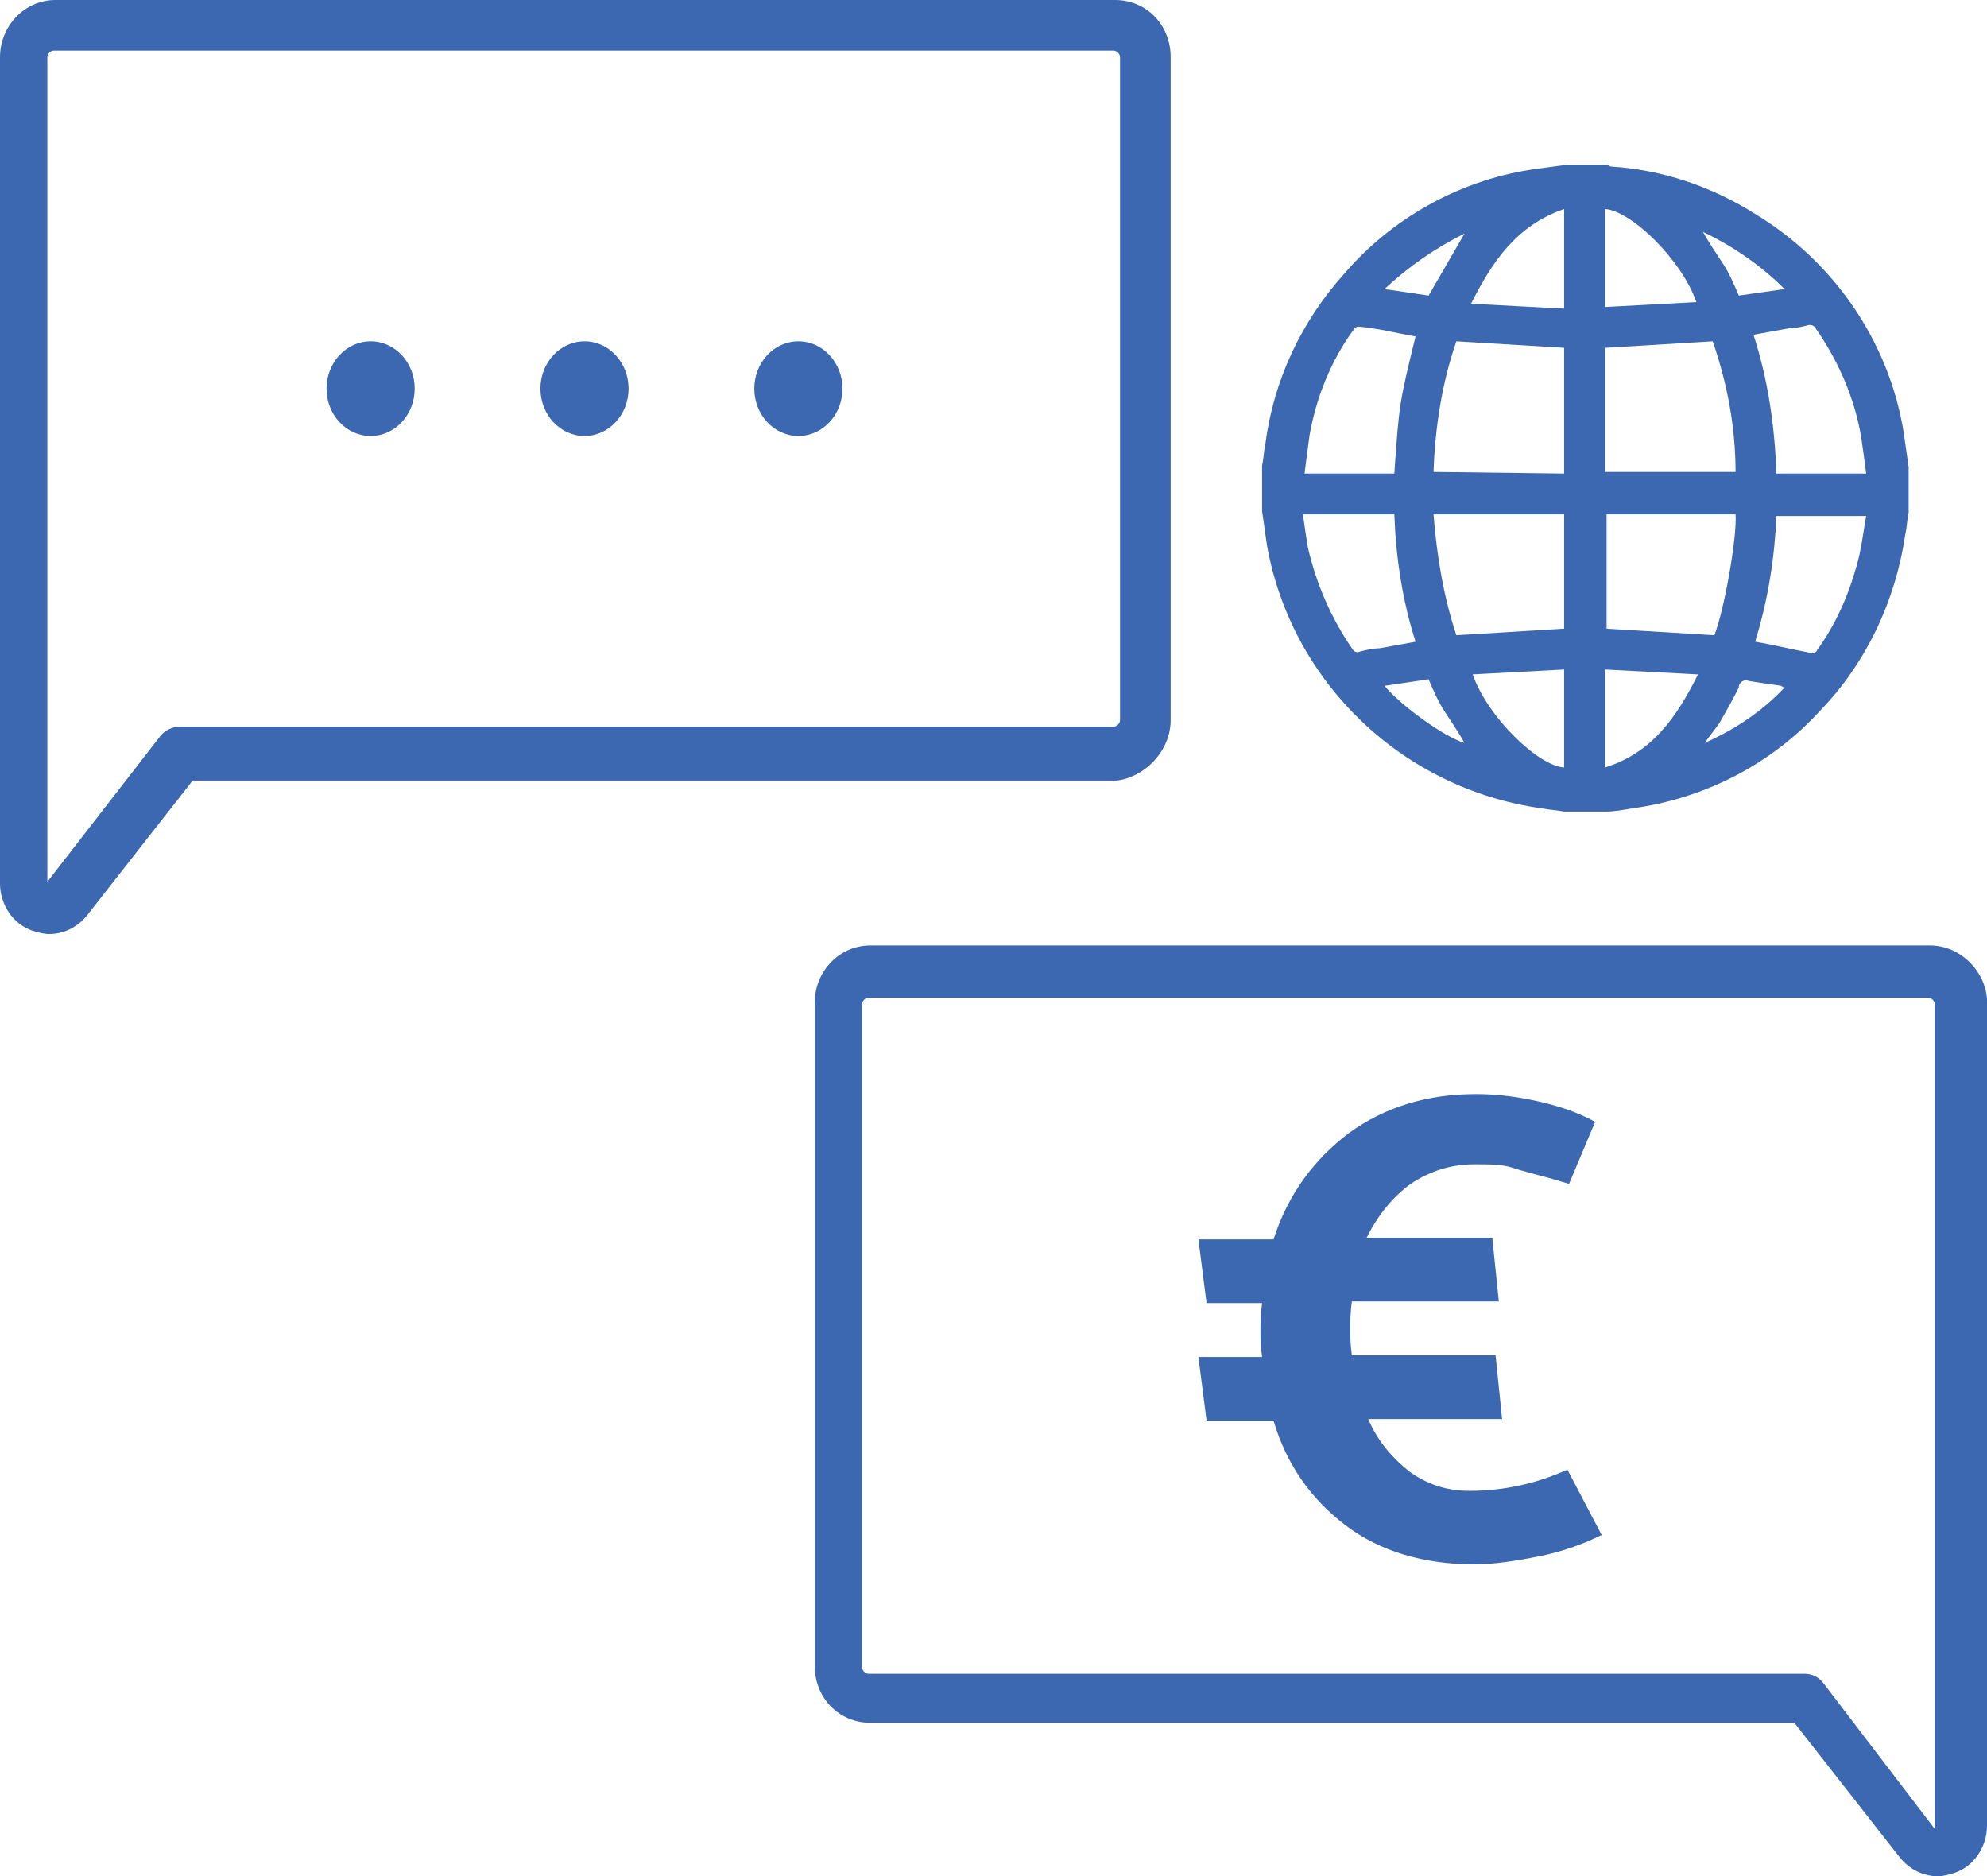
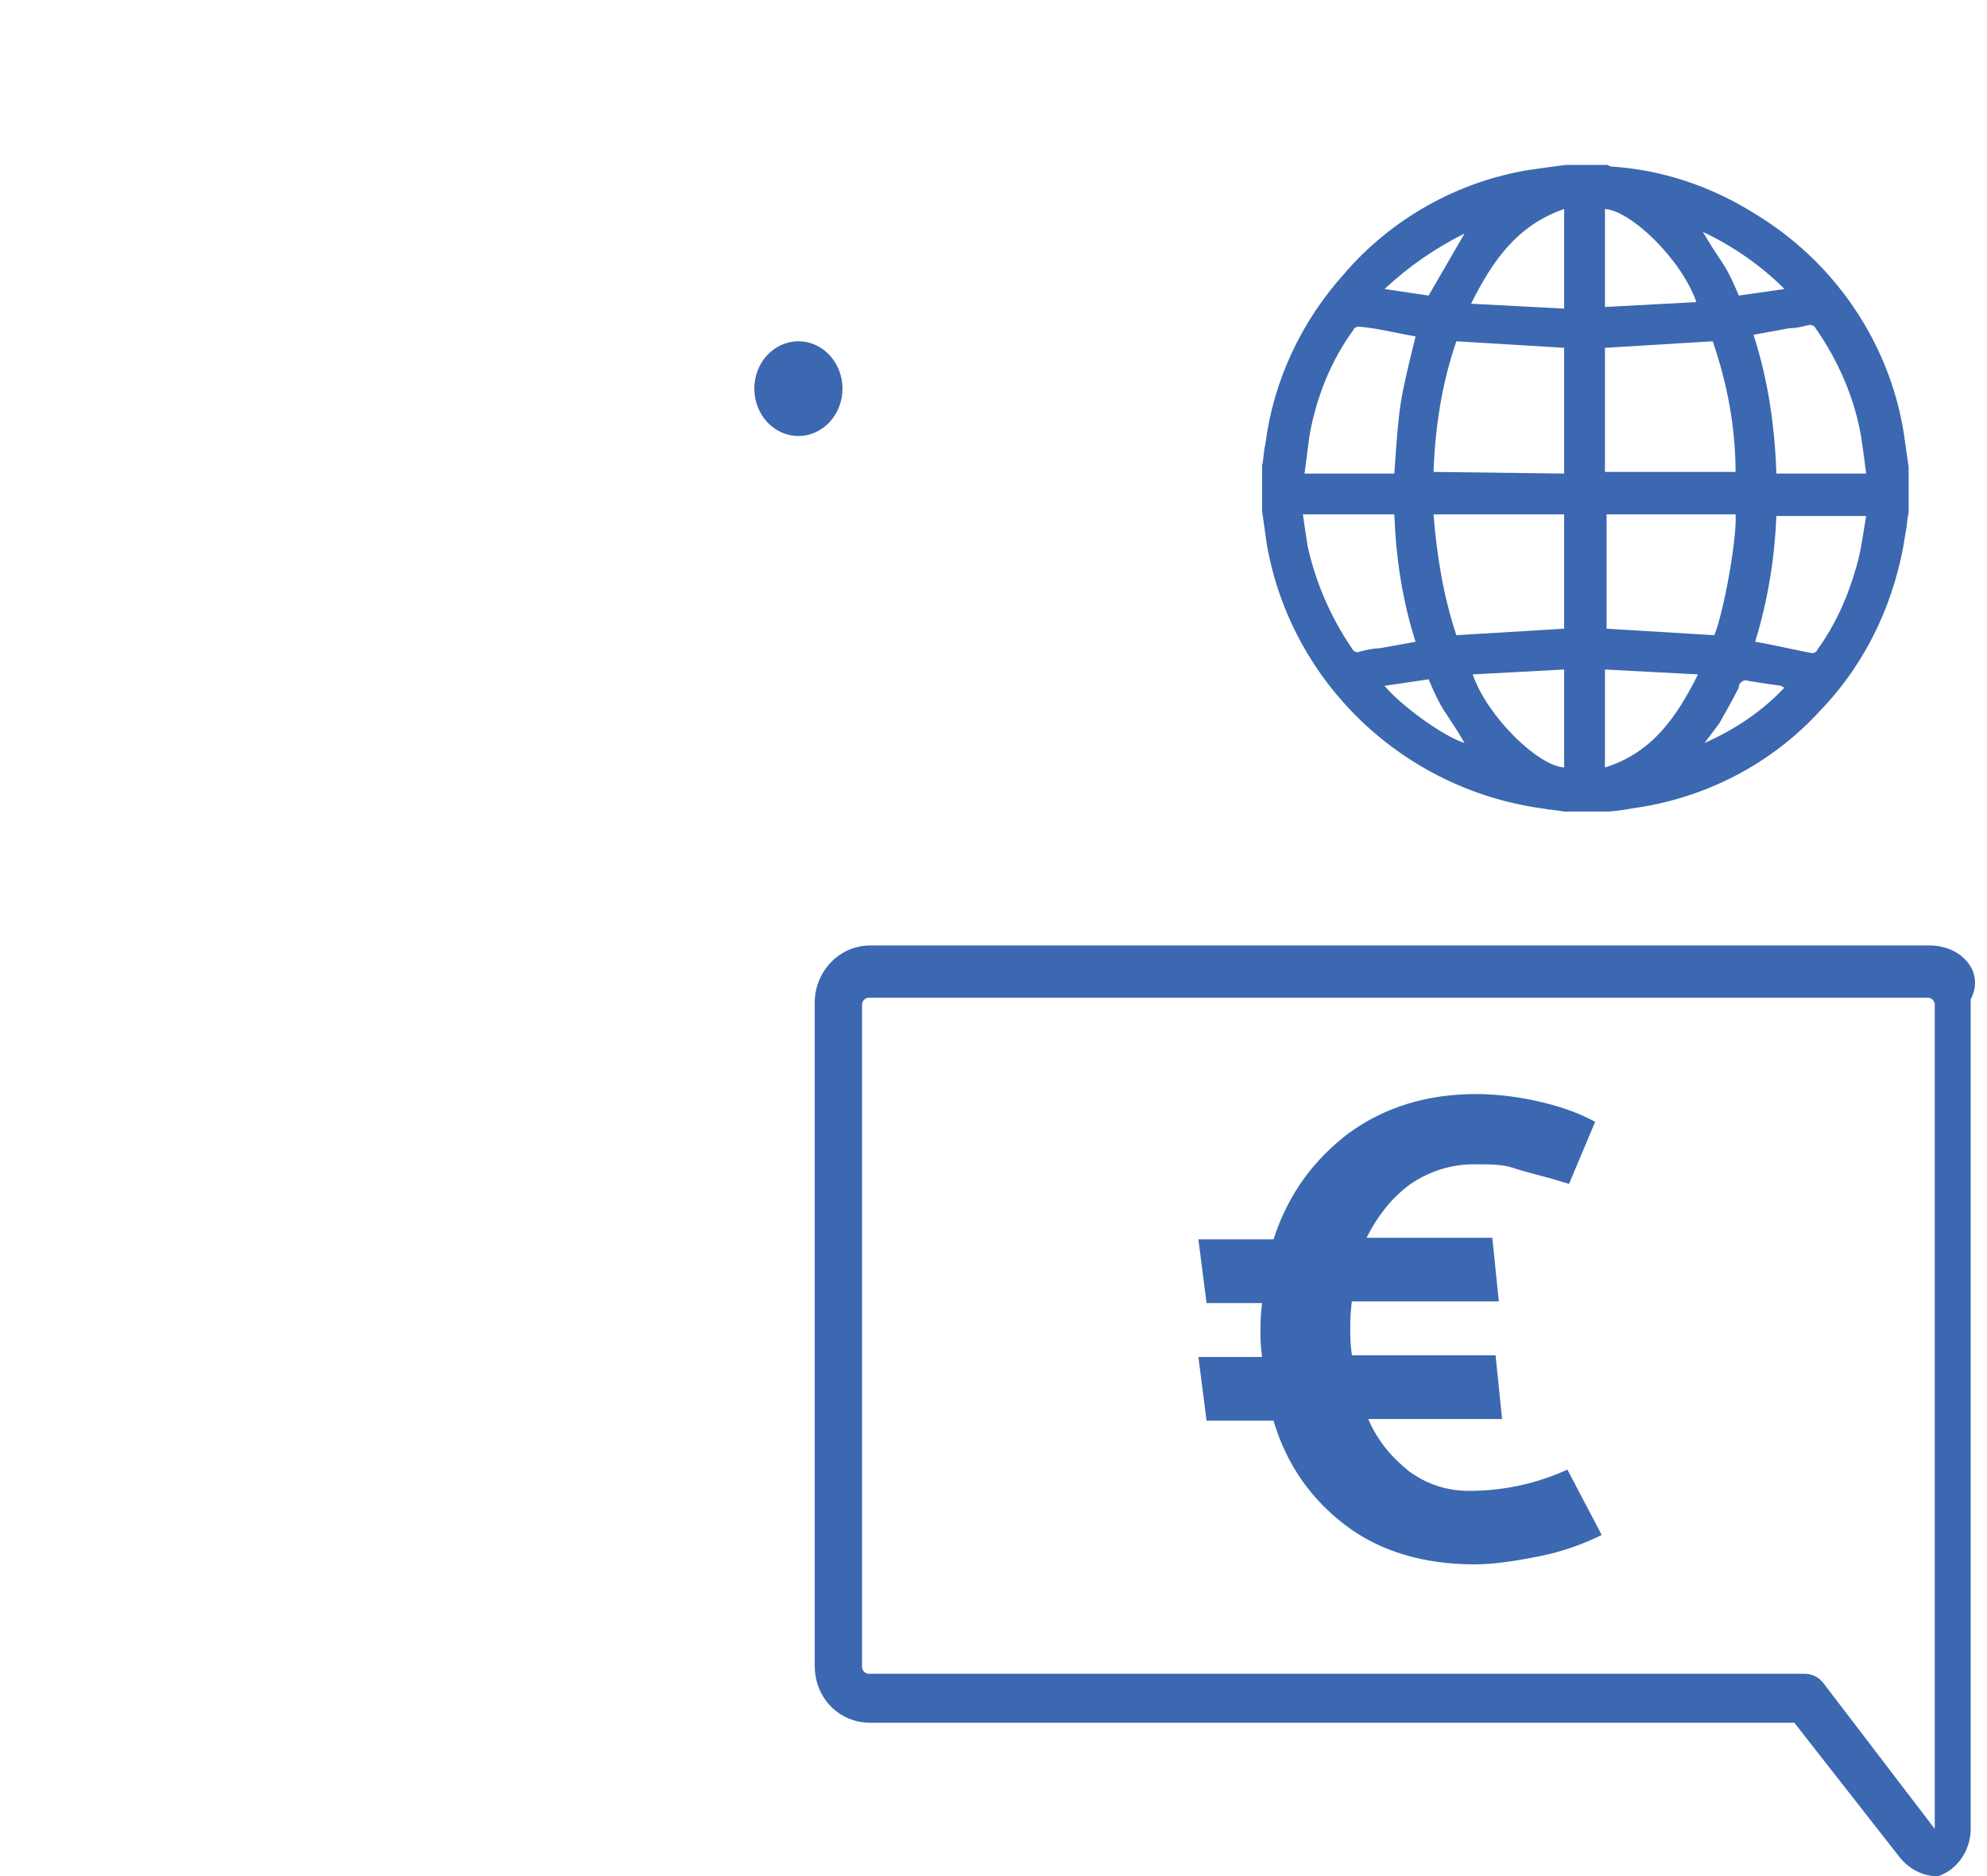
<svg xmlns="http://www.w3.org/2000/svg" version="1.1" id="Calque_1" x="0px" y="0px" viewBox="0 0 121.7 114.9" style="enable-background:new 0 0 121.7 114.9;" xml:space="preserve">
  <style type="text/css">
	.st0{fill:#3B68B0;}
</style>
  <g>
-     <path class="st0" d="M118.2,57.9H53.3c-1.9,0-3.4,1.6-3.4,3.5V102c0,2,1.5,3.5,3.4,3.5h56.6l6.5,8.3c0.6,0.7,1.4,1.1,2.3,1.1   c0.3,0,0.7-0.1,1-0.2c1.2-0.4,2-1.6,2-2.9V61.2C121.6,59.5,120.1,57.9,118.2,57.9z M111.7,103.1c-0.3-0.4-0.7-0.6-1.2-0.6H53.2   c-0.2,0-0.4-0.2-0.4-0.4V61.5c0-0.2,0.2-0.4,0.4-0.4h64.9c0.2,0,0.4,0.2,0.4,0.4v34.9V112L111.7,103.1z" />
-     <path class="st0" d="M71.7,44.1V3.5c0-2-1.5-3.5-3.4-3.5H3.4C1.5,0,0,1.6,0,3.5v50.6c0,1.3,0.8,2.5,2,2.9c0.3,0.1,0.7,0.2,1,0.2   c0.9,0,1.7-0.4,2.3-1.1l6.5-8.3h56.6C70.1,47.6,71.7,46,71.7,44.1z M11,44.5c-0.4,0-0.9,0.2-1.2,0.6L2.9,54V3.5   c0-0.2,0.2-0.4,0.4-0.4h64.9c0.2,0,0.4,0.2,0.4,0.4v40.6c0,0.2-0.2,0.4-0.4,0.4H11z" />
-     <ellipse class="st0" cx="22.7" cy="23.8" rx="2.7" ry="2.9" />
-     <ellipse class="st0" cx="35.8" cy="23.8" rx="2.7" ry="2.9" />
+     <path class="st0" d="M118.2,57.9H53.3c-1.9,0-3.4,1.6-3.4,3.5V102c0,2,1.5,3.5,3.4,3.5h56.6l6.5,8.3c0.6,0.7,1.4,1.1,2.3,1.1   c1.2-0.4,2-1.6,2-2.9V61.2C121.6,59.5,120.1,57.9,118.2,57.9z M111.7,103.1c-0.3-0.4-0.7-0.6-1.2-0.6H53.2   c-0.2,0-0.4-0.2-0.4-0.4V61.5c0-0.2,0.2-0.4,0.4-0.4h64.9c0.2,0,0.4,0.2,0.4,0.4v34.9V112L111.7,103.1z" />
    <ellipse class="st0" cx="48.9" cy="23.8" rx="2.7" ry="2.9" />
  </g>
  <g>
    <path class="st0" d="M77.3,31.3v-2.8c0.1-0.4,0.1-0.9,0.2-1.3c0.5-3.9,2.2-7.5,4.8-10.4c2.9-3.4,7-5.7,11.4-6.4   c0.7-0.1,1.4-0.2,2.2-0.3h2.5c0.1,0,0.2,0.1,0.3,0.1c3.1,0.2,6.1,1.2,8.8,2.9c4.8,2.9,8.2,7.8,9.1,13.4c0.1,0.7,0.2,1.4,0.3,2.1   v2.8c-0.1,0.4-0.1,0.9-0.2,1.3c-0.6,4.1-2.4,7.9-5.2,10.8c-3,3.3-7.1,5.4-11.5,6c-0.6,0.1-1.1,0.2-1.7,0.2h-2.5   c-0.5-0.1-0.9-0.1-1.4-0.2c-8.5-1.2-15.3-7.7-16.8-16.1C77.5,32.7,77.4,32,77.3,31.3z M95.8,29v-7.7l-6.6-0.4   c-0.9,2.6-1.3,5.3-1.4,8L95.8,29L95.8,29z M104.9,20.9l-6.6,0.4v7.6h8C106.3,26.2,105.8,23.5,104.9,20.9z M89.2,38.9l6.6-0.4v-7h-8   C88,34,88.4,36.5,89.2,38.9z M106.3,31.5h-7.9v7l6.6,0.4C105.6,37.4,106.4,32.9,106.3,31.5z M86.7,20.6c-1.2-0.2-2.3-0.5-3.5-0.6   c-0.1,0-0.3,0.1-0.3,0.2c-1.4,1.9-2.3,4.2-2.7,6.5c-0.1,0.8-0.2,1.5-0.3,2.3h5.5C85.7,24.7,85.7,24.7,86.7,20.6z M108.8,29h5.5   c-0.1-0.8-0.2-1.5-0.3-2.2c-0.4-2.4-1.4-4.7-2.8-6.7c-0.1-0.2-0.3-0.2-0.4-0.2c-0.4,0.1-0.8,0.2-1.2,0.2l-2.2,0.4   C108.3,23.3,108.7,26.1,108.8,29L108.8,29z M86.7,39.3c-0.8-2.5-1.2-5.1-1.3-7.8h-5.6c0.1,0.7,0.2,1.4,0.3,2   c0.5,2.2,1.4,4.3,2.7,6.2c0.1,0.2,0.3,0.3,0.5,0.2c0.4-0.1,0.8-0.2,1.2-0.2L86.7,39.3z M107.5,39.3c1.2,0.2,2.4,0.5,3.5,0.7   c0.1,0,0.3-0.1,0.3-0.2c1.1-1.5,1.9-3.3,2.4-5.1c0.3-1,0.4-2,0.6-3.1h-5.5C108.7,34.1,108.3,36.7,107.5,39.3L107.5,39.3z    M90.2,41.3c0.9,2.6,4,5.6,5.6,5.7v-6L90.2,41.3z M98.3,18.8l5.6-0.3c-0.9-2.6-4-5.6-5.6-5.7V18.8L98.3,18.8z M95.8,12.8   c-2.9,1-4.4,3.2-5.7,5.8l5.7,0.3V12.8z M104,41.3L98.3,41v6C101.2,46.1,102.7,43.9,104,41.3z M109.3,17.7c-1.4-1.4-3.1-2.6-5-3.5   c0.4,0.7,0.8,1.3,1.2,1.9s0.7,1.3,1,2L109.3,17.7z M89.7,45.5c-0.4-0.7-0.8-1.3-1.2-1.9s-0.7-1.3-1-2L84.8,42   C85.8,43.2,88.4,45.1,89.7,45.5z M89.7,14.3c-1.8,0.9-3.4,2-4.9,3.4l2.7,0.4L89.7,14.3z M104.4,45.5c1.8-0.8,3.5-1.9,4.9-3.4   c-0.1,0-0.2-0.1-0.2-0.1c-0.7-0.1-1.4-0.2-2-0.3c-0.2-0.1-0.5,0-0.6,0.3c0,0,0,0,0,0.1c-0.4,0.8-0.8,1.5-1.2,2.2   C105,44.7,104.7,45.1,104.4,45.5z" />
  </g>
  <g>
    <path class="st0" d="M98.1,94c-1,0.5-2.3,1-3.8,1.3s-2.8,0.5-4,0.5c-3.1,0-5.8-0.8-7.9-2.4S78.8,89.7,78,87h-4.1l-0.5-3.9h3.9   c-0.1-0.7-0.1-1.2-0.1-1.6s0-0.9,0.1-1.7h-3.4l-0.5-3.9H78c0.9-2.8,2.5-4.9,4.6-6.5c2.2-1.6,4.8-2.4,7.8-2.4c1,0,2.2,0.1,3.6,0.4   s2.6,0.7,3.7,1.3l-1.6,3.8l-1-0.3c-1.1-0.3-1.9-0.5-2.5-0.7s-1.4-0.2-2.3-0.2c-1.4,0-2.7,0.4-3.9,1.2c-1.1,0.8-2,1.9-2.7,3.3h7.7   l0.4,3.9h-9c-0.1,0.7-0.1,1.3-0.1,1.7c0,0.4,0,0.9,0.1,1.6h8.8l0.4,3.9h-8.2c0.6,1.4,1.5,2.4,2.5,3.2c1.1,0.8,2.3,1.2,3.7,1.2   c2,0,4-0.4,6-1.3L98.1,94z" />
  </g>
</svg>